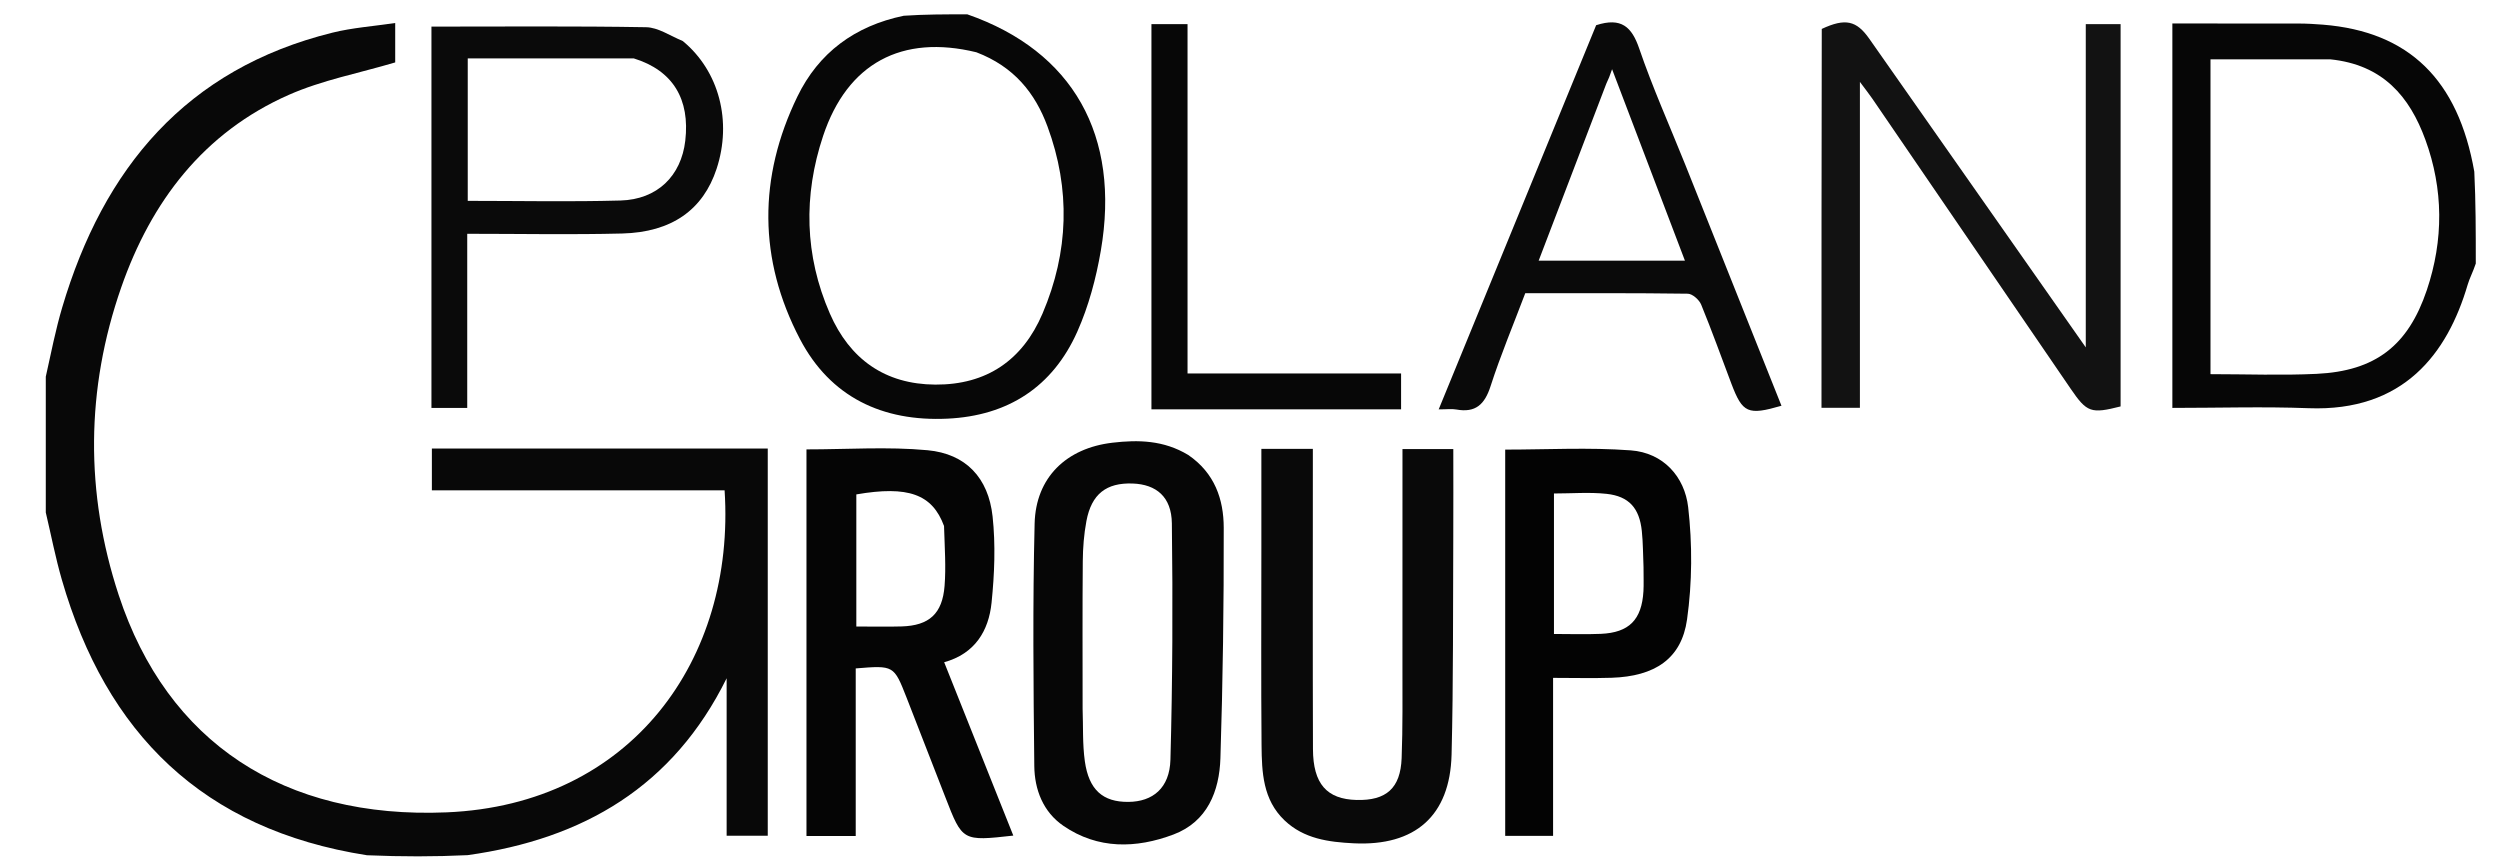
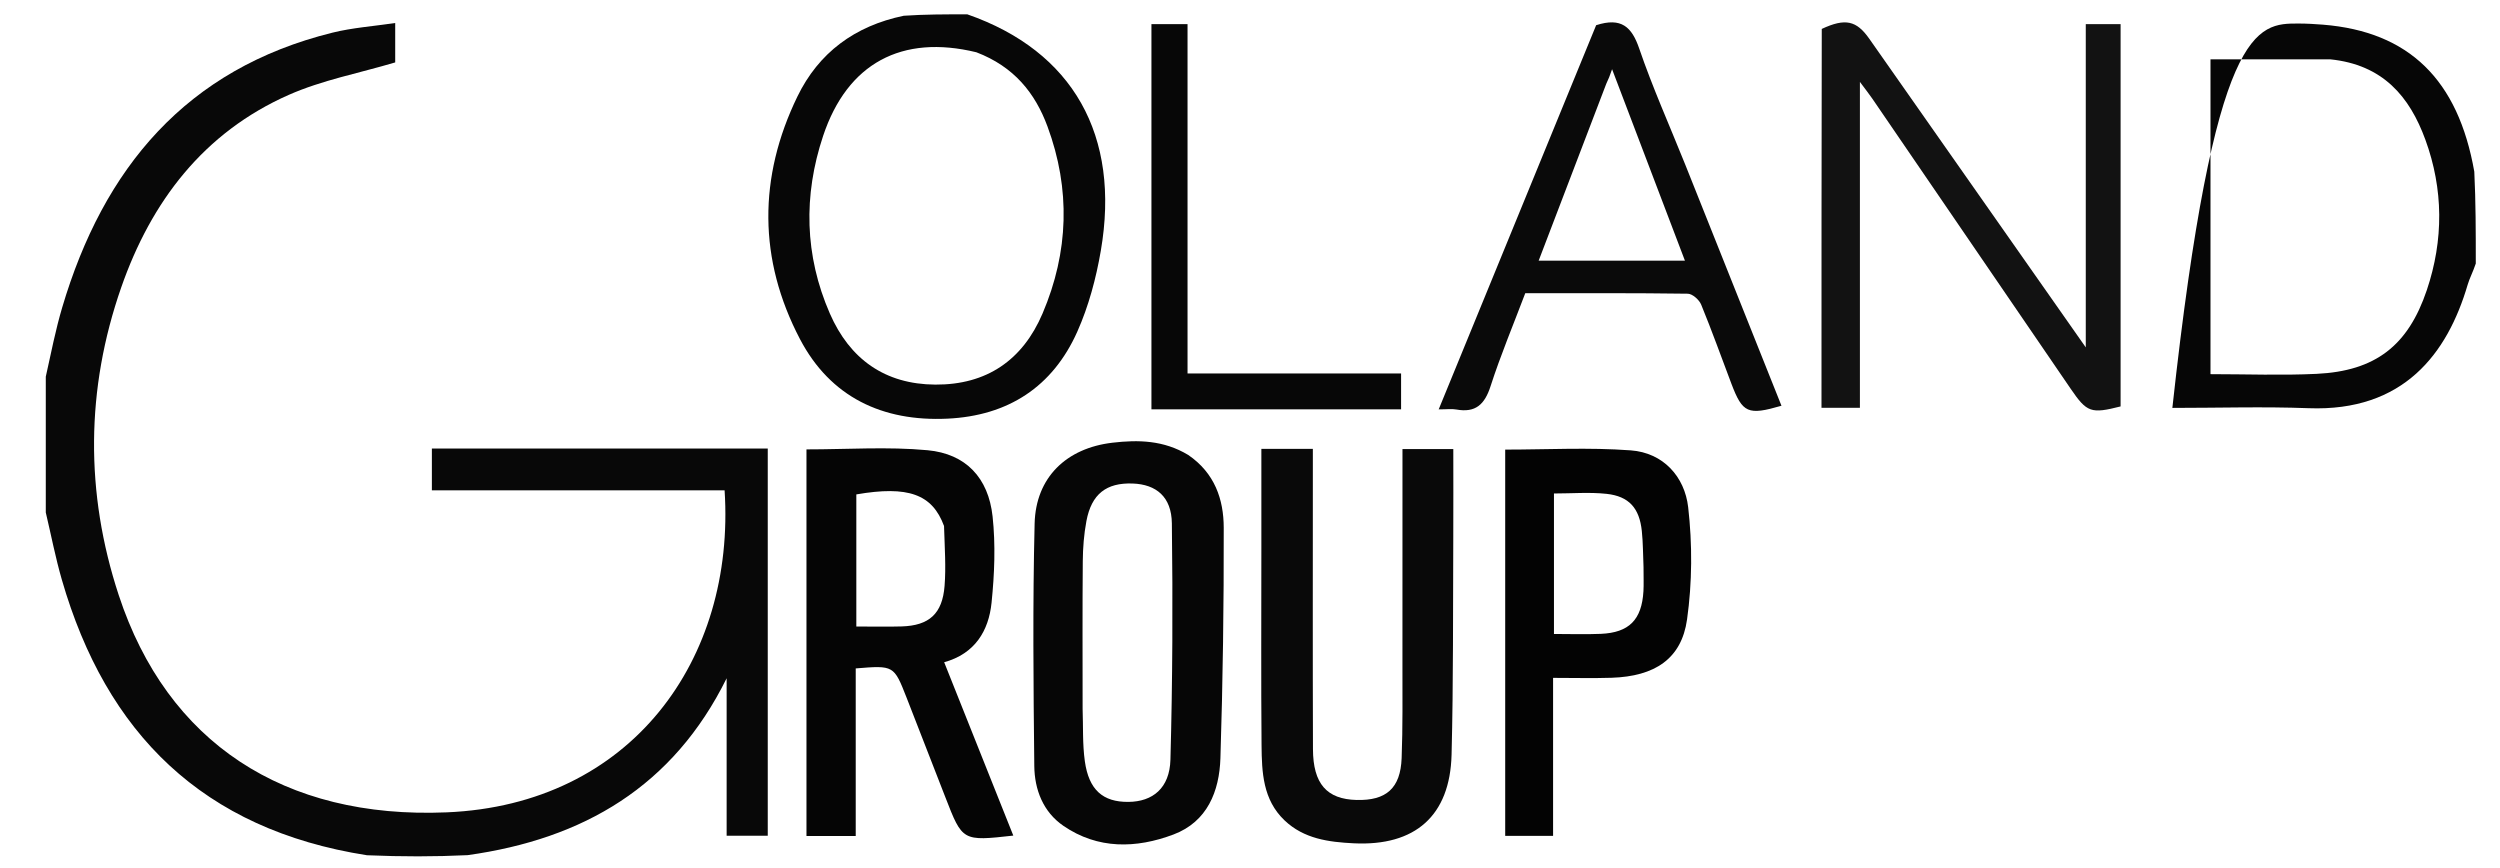
<svg xmlns="http://www.w3.org/2000/svg" width="100%" height="100%" viewBox="0 0 700 243" version="1.1" xml:space="preserve" style="fill-rule:evenodd;clip-rule:evenodd;stroke-linejoin:round;stroke-miterlimit:2;">
  <g transform="matrix(1.134,0,0,1.134,11.686,2.878)">
    <path d="M1,90.469C2.334,84.467 3.429,78.863 5.043,73.412C15.238,38.961 35.683,14.463 71.797,5.523C76.733,4.301 81.884,3.946 87.277,3.138L87.277,12.873C78.33,15.534 69.244,17.246 61.007,20.883C39.967,30.171 27.015,47.235 19.629,68.422C10.874,93.538 10.698,119.122 19.004,144.389C30.996,180.868 59.862,199.726 99.968,198.044C145.58,196.131 171.318,160.284 168.609,118.531C156.569,118.531 144.476,118.531 132.382,118.531C120.423,118.531 108.465,118.531 96.331,118.531L96.331,108.211L179.264,108.211L179.264,203.814L169.111,203.814L169.111,164.935C155.919,191.619 133.815,204.616 105.15,208.612C96.979,209 88.958,209 80.295,208.634C39.747,202.279 15.915,178.51 4.964,140.6C3.387,135.14 2.309,129.537 1,124L1,90.469Z" style="fill:rgb(8,8,8);fill-rule:nonzero;" />
  </g>
  <g transform="matrix(1.134,0,0,1.134,11.686,2.878)">
    <path d="M228.533,1C254.629,10.084 266.396,30.907 261.5,59.378C260.331,66.177 258.499,73.06 255.701,79.338C249.621,92.982 238.61,100.131 223.621,100.835C207.568,101.59 194.723,95.51 187.213,81.179C176.924,61.544 176.903,41.226 186.596,21.277C191.831,10.504 200.719,3.87 212.842,1.351C218.022,1 223.044,1 228.533,1M230.778,10.37C212.389,5.892 198.911,13.059 192.925,31.046C188.027,45.764 188.346,60.544 194.594,74.871C199.497,86.115 208.174,92.353 220.638,92.426C233.289,92.5 242.198,86.415 247.121,74.855C253.587,59.674 254.068,44.187 248.33,28.678C245.271,20.409 240.069,13.925 230.778,10.37Z" style="fill:rgb(7,7,7);fill-rule:nonzero;" />
  </g>
  <g transform="matrix(1.134,0,0,1.134,11.686,2.878)">
-     <path d="M601,62.531C600.323,64.583 599.479,66.117 598.996,67.758C593.993,84.773 583.177,99.141 559.714,98.252C548.605,97.831 537.467,98.18 526.081,98.18L526.081,3.26C536.45,3.26 546.872,3.245 557.293,3.273C559.287,3.278 561.285,3.392 563.273,3.552C584.514,5.266 596.65,17.135 600.633,39.853C601,47.354 601,54.709 601,62.531M565.019,12.106L535.494,12.106L535.494,89.847C544.447,89.847 553.101,90.187 561.718,89.771C576.216,89.07 584.288,82.823 588.914,69.083C593.082,56.705 593.024,44.189 588.548,31.944C584.683,21.37 578.119,13.423 565.019,12.106Z" style="fill:rgb(6,6,6);fill-rule:nonzero;" />
+     <path d="M601,62.531C600.323,64.583 599.479,66.117 598.996,67.758C593.993,84.773 583.177,99.141 559.714,98.252C548.605,97.831 537.467,98.18 526.081,98.18C536.45,3.26 546.872,3.245 557.293,3.273C559.287,3.278 561.285,3.392 563.273,3.552C584.514,5.266 596.65,17.135 600.633,39.853C601,47.354 601,54.709 601,62.531M565.019,12.106L535.494,12.106L535.494,89.847C544.447,89.847 553.101,90.187 561.718,89.771C576.216,89.07 584.288,82.823 588.914,69.083C593.082,56.705 593.024,44.189 588.548,31.944C584.683,21.37 578.119,13.423 565.019,12.106Z" style="fill:rgb(6,6,6);fill-rule:nonzero;" />
  </g>
  <g transform="matrix(1.134,0,0,1.134,11.686,2.878)">
    <path d="M439.513,4.603C445.333,1.884 448.094,2.54 451.234,7.014C468.907,32.196 486.569,57.385 504.701,83.237L504.701,3.42L513.301,3.42L513.301,97.813C505.979,99.676 504.976,99.31 500.97,93.448C484.639,69.554 468.305,45.663 451.964,21.776C451.236,20.712 450.431,19.701 448.931,17.682L448.931,98.149L439.446,98.149C439.446,67.214 439.446,36.13 439.513,4.603Z" style="fill:rgb(18,18,18);fill-rule:nonzero;" />
  </g>
  <g transform="matrix(1.134,0,0,1.134,11.686,2.878)">
    <path d="M188.823,167L188.823,108.424C198.905,108.424 208.888,107.713 218.719,108.628C228.167,109.508 233.741,115.431 234.777,124.968C235.539,131.988 235.244,139.225 234.525,146.275C233.817,153.228 230.42,158.874 222.824,160.979C228.609,175.484 234.235,189.591 239.895,203.782C227.325,205.185 227.331,205.182 223.11,194.293C219.932,186.096 216.751,177.9 213.541,169.716C210.408,161.729 210.391,161.736 200.985,162.503L200.985,203.889L188.823,203.889L188.823,167M222.789,127.34C219.896,119.475 213.924,117.33 201.134,119.538L201.134,152.155C205.062,152.155 208.702,152.247 212.337,152.136C219.106,151.928 222.379,149.017 222.922,142.148C223.287,137.524 222.961,132.846 222.789,127.34Z" style="fill:rgb(5,5,5);fill-rule:nonzero;" />
  </g>
  <g transform="matrix(1.134,0,0,1.134,11.686,2.878)">
    <path d="M283.077,109.794C289.644,114.273 291.837,120.784 291.851,127.76C291.889,146.728 291.633,165.705 291.033,184.664C290.774,192.849 287.791,200.366 279.446,203.51C270.252,206.974 260.785,207.22 252.249,201.361C247.25,197.929 245.139,192.424 245.077,186.611C244.864,166.654 244.666,146.685 245.157,126.737C245.438,115.345 253,108.108 264.378,106.772C270.734,106.026 277.022,106.144 283.077,109.794M257.007,172.481C257.163,176.798 256.961,181.164 257.556,185.42C258.549,192.514 262.026,195.509 268.29,195.462C274.33,195.416 278.499,192.056 278.691,185.027C279.22,165.588 279.294,146.127 279.044,126.681C278.96,120.14 275.198,117.067 269.386,116.85C262.873,116.607 259.196,119.443 257.945,126.118C257.336,129.364 257.076,132.715 257.048,136.022C256.944,147.843 257.007,159.665 257.007,172.481Z" style="fill:rgb(6,6,6);fill-rule:nonzero;" />
  </g>
  <g transform="matrix(1.134,0,0,1.134,11.686,2.878)">
    <path d="M301.144,133L301.144,108.29L313.856,108.29C313.856,109.933 313.856,111.693 313.856,113.454C313.856,136.445 313.805,159.437 313.884,182.428C313.913,191.016 317.308,194.8 324.659,194.985C331.973,195.169 335.493,192.104 335.778,184.662C336.072,177.009 335.969,169.34 335.978,161.678C336,144.022 335.985,126.365 335.985,108.347L348.536,108.347C348.536,115.578 348.568,122.712 348.53,129.846C348.433,147.832 348.565,165.824 348.108,183.801C347.724,198.9 339.109,206.422 323.971,205.686C317.754,205.383 311.643,204.58 306.853,200.013C301.515,194.923 301.249,188.146 301.19,181.481C301.049,165.489 301.144,149.494 301.144,133Z" style="fill:rgb(9,9,9);fill-rule:nonzero;" />
  </g>
  <g transform="matrix(1.134,0,0,1.134,11.686,2.878)">
    <path d="M373.172,171.131L373.172,203.854L361.35,203.854L361.35,108.476C371.598,108.476 382.029,107.894 392.359,108.663C400.382,109.26 405.661,115.159 406.527,122.697C407.575,131.827 407.529,141.32 406.25,150.416C404.881,160.157 398.269,164.467 387.608,164.814C382.979,164.964 378.341,164.839 373.172,164.839L373.172,171.131M395.505,137.519C395.375,134.536 395.393,131.537 395.083,128.572C394.495,122.942 391.923,119.996 386.382,119.4C382.163,118.947 377.856,119.311 373.389,119.311L373.389,153.999C377.383,153.999 381.171,154.131 384.946,153.97C391.952,153.671 395.076,150.486 395.484,143.424C395.579,141.768 395.502,140.101 395.505,137.519Z" style="fill:rgb(3,3,3);fill-rule:nonzero;" />
  </g>
  <g transform="matrix(1.134,0,0,1.134,11.686,2.878)">
-     <path d="M158.289,7.603C167.279,15.014 170.481,27.459 166.629,39.151C163.304,49.246 155.586,54.81 143.302,55.119C130.696,55.436 118.075,55.189 105.06,55.189L105.06,98.179L96.225,98.179L96.225,4.032C114.056,4.032 131.643,3.88 149.222,4.182C152.167,4.233 155.078,6.257 158.289,7.603M146.168,11.876L105.187,11.876L105.187,47.058C117.975,47.058 130.442,47.317 142.893,46.972C152.004,46.719 157.89,40.896 158.898,32.215C160.085,21.988 155.903,14.88 146.168,11.876Z" style="fill:rgb(10,10,10);fill-rule:nonzero;" />
-   </g>
+     </g>
  <g transform="matrix(1.134,0,0,1.134,11.686,2.878)">
    <path d="M405.798,38.089C413.808,58.175 421.682,77.901 429.564,97.647C421.274,100.055 419.957,99.469 417.202,92.208C414.728,85.69 412.387,79.118 409.737,72.673C409.248,71.484 407.576,69.998 406.432,69.982C393.121,69.794 379.806,69.861 366.303,69.861C363.367,77.623 360.222,85.115 357.736,92.819C356.283,97.323 354.041,99.442 349.272,98.572C348.148,98.367 346.955,98.542 344.926,98.542C358.077,66.455 371.05,34.806 383.806,3.685C390.04,1.672 392.609,4.097 394.452,9.484C397.727,19.057 401.879,28.33 405.798,38.089M386.304,18.149C380.765,32.643 375.225,47.136 369.612,61.823L405.726,61.823C399.717,46.031 393.891,30.718 387.74,14.55C387.127,16.285 386.906,16.909 386.304,18.149Z" style="fill:rgb(10,10,10);fill-rule:nonzero;" />
  </g>
  <g transform="matrix(1.134,0,0,1.134,11.686,2.878)">
    <path d="M287.015,98.527C282.392,98.527 278.265,98.527 274,98.527L274,3.427L282.914,3.427L282.914,89.679L335.642,89.679L335.642,98.527C319.618,98.527 303.565,98.527 287.015,98.527Z" style="fill:rgb(7,7,7);fill-rule:nonzero;" />
  </g>
</svg>